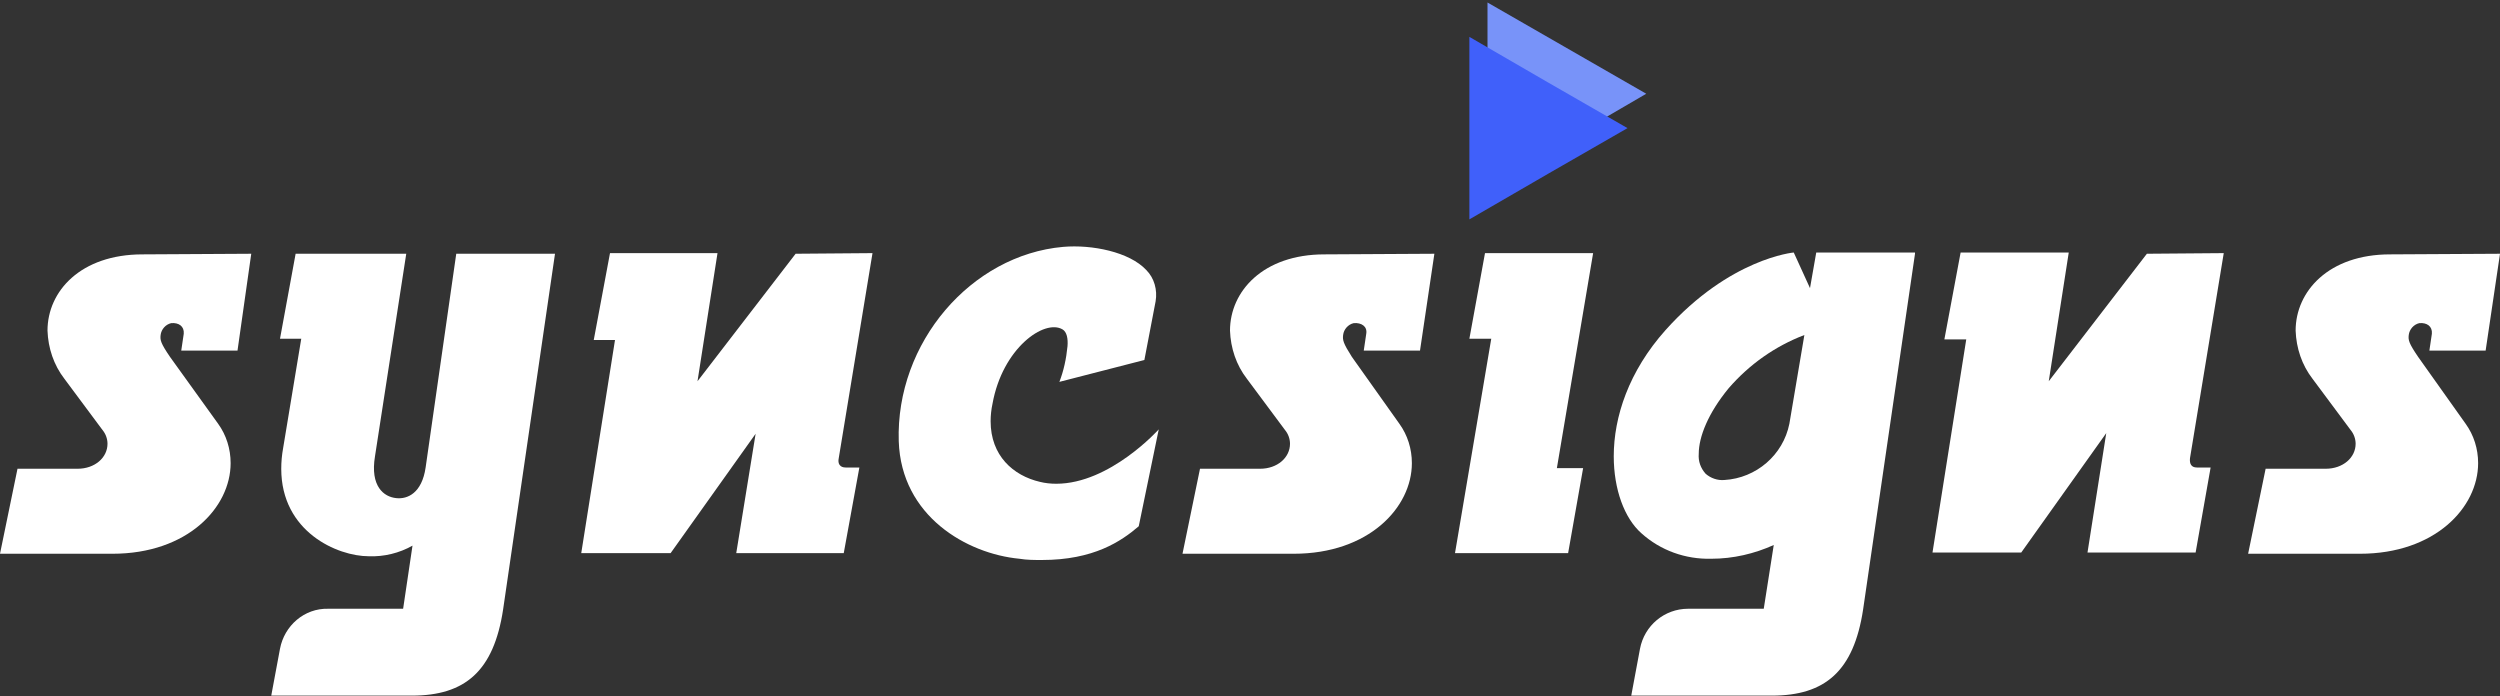
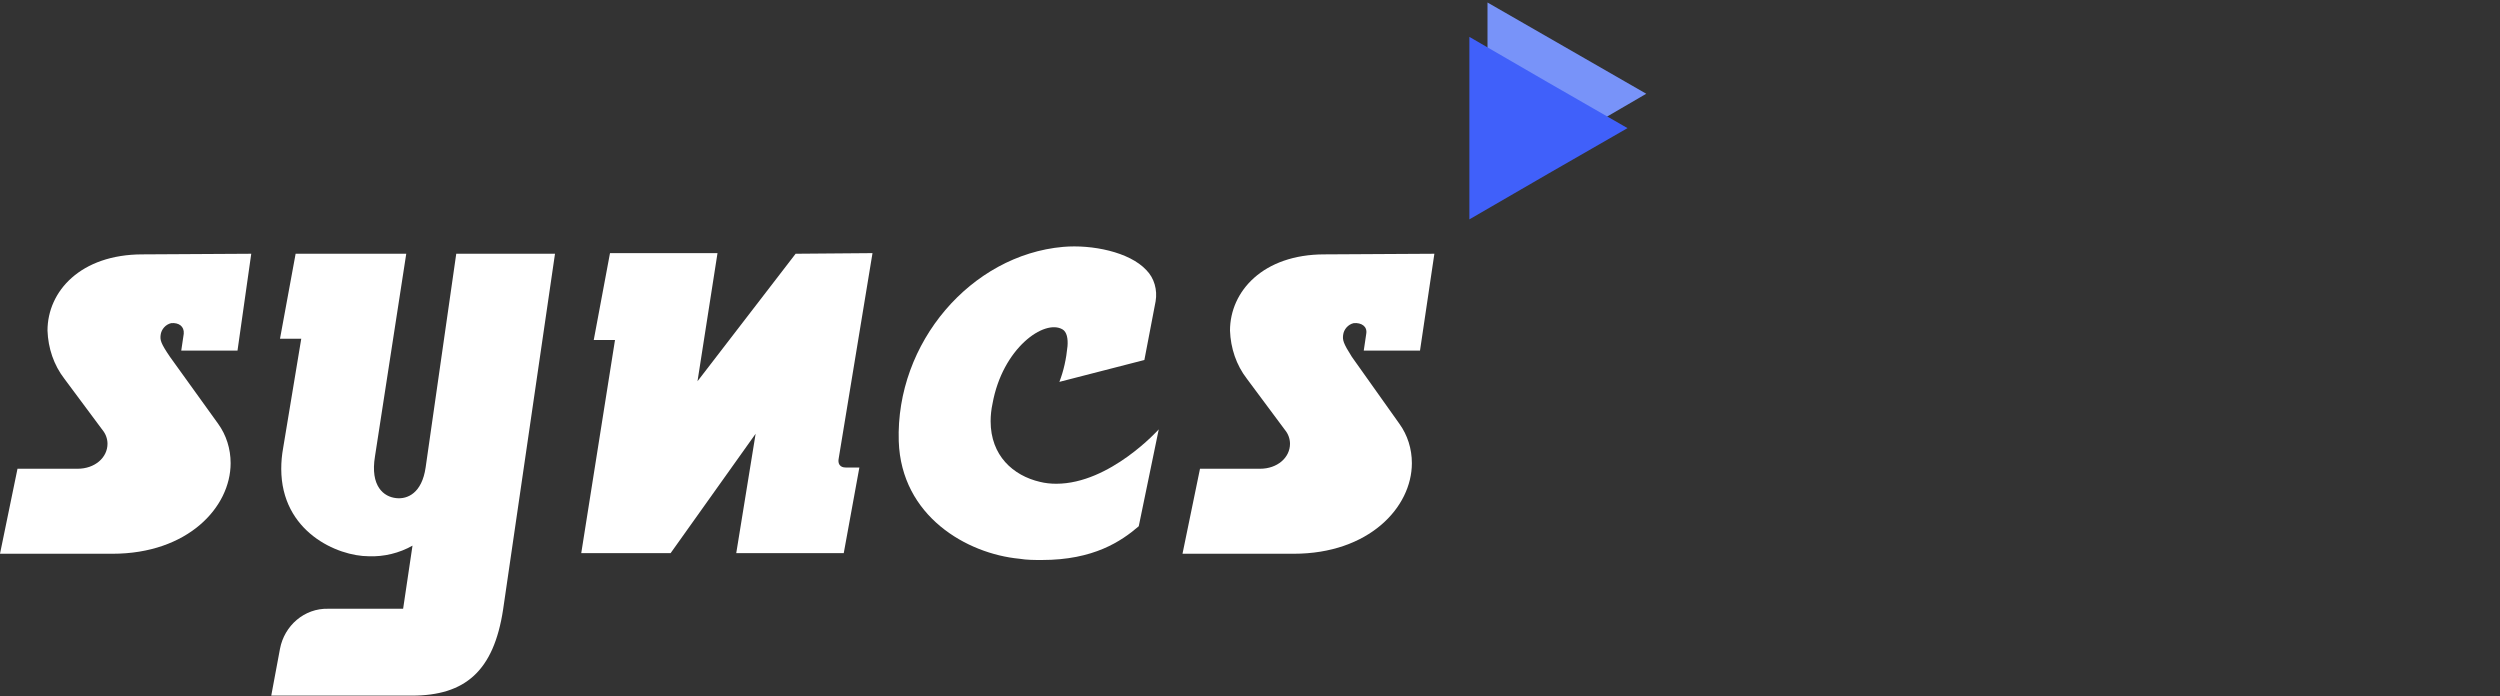
<svg xmlns="http://www.w3.org/2000/svg" version="1.1" id="Layer_1" x="0px" y="0px" viewBox="0 0 400 111.4" style="enable-background:new 0 0 400 111.4;" xml:space="preserve">
  <rect x="0" y="0" width="400" height="111.4" fill="#333333" stroke="none" />
  <style type="text/css">
	.st0{fill:#FFFFFF;}
	.st1{fill:#7893F9;}
	.st2{fill:#4060FA;}
</style>
  <path class="st0" d="M40.2,40.6L38,56.1h-9l0.4-2.7c0.1-1.2-0.8-1.8-2-1.7c-0.9,0.2-1.6,1-1.7,1.9c-0.1,0.8,0,1.3,1.5,3.5l7.7,10.7  c1.3,1.8,2,4,2,6.3c0,7.1-6.9,14.5-18.9,14.5H0l2.8-13.6h9.6c2.8,0,4.8-1.8,4.8-4c0-0.8-0.3-1.6-0.8-2.2l-6.1-8.2  c-1.7-2.2-2.6-4.9-2.7-7.7c0-6.3,5.3-12.2,15.2-12.2L40.2,40.6z" />
  <path class="st0" d="M88.8,40.6l-8.3,56.9c-1.5,9.9-6.1,13.8-14.6,13.8H43.4l1.4-7.5c0.7-3.7,3.9-6.5,7.7-6.4h12L66,87.3  c-2.1,1.2-4.6,1.8-7,1.7c-5,0-14-3.9-14-14c0-1.1,0.1-2.2,0.3-3.3l2.9-17.5h-3.4l2.5-13.6h17.7l-5,32.4c-0.8,4.8,1.4,6.5,3.4,6.7  c1.8,0.2,4.1-0.8,4.7-4.9L73,40.6H88.8z" />
  <path class="st0" d="M139.6,40.5l-5.4,32.8c-0.2,0.9,0.2,1.5,1.1,1.5h2.2L135,88.5h-17.2l3.1-19.1l-13.6,19.1H93l5.4-34.1H95  l2.6-13.9h17.2L111.6,61l15.7-20.4L139.6,40.5z" />
  <path class="st0" d="M182.2,84.2c-2.8,2.4-7.2,5.4-15.5,5.4c-1.2,0-2.4,0-3.6-0.2c-8.4-0.8-18.9-6.8-19.3-18.8  c-0.5-15.8,11.6-29.8,26.3-31.1c4.6-0.4,10.6,0.8,13.3,3.7c1.3,1.3,1.8,3.2,1.5,5l-1.8,9.4l-13.6,3.5c0.7-1.8,1.1-3.7,1.3-5.7  c0.1-1.2-0.1-2.3-0.8-2.7c-2.9-1.7-9.6,3-11.2,11.9c-0.2,0.9-0.3,1.9-0.3,2.8c0,5.5,3.6,8.7,7.9,9.7c0.8,0.2,1.7,0.3,2.6,0.3  c8.6,0,16.4-8.7,16.4-8.7L182.2,84.2z" />
  <path class="st0" d="M229.5,40.6l-2.3,15.5h-9l0.4-2.7c0.2-1.2-0.8-1.8-2-1.7c-0.9,0.2-1.6,1-1.7,1.9c-0.1,0.8,0,1.3,1.4,3.5  l7.6,10.7c1.3,1.8,2,4,2,6.3c0,7.1-6.9,14.5-18.9,14.5h-17.8l2.8-13.6h9.6c2.8,0,4.8-1.8,4.8-4c0-0.8-0.3-1.6-0.8-2.2l-6.1-8.2  c-1.7-2.2-2.6-4.9-2.7-7.7c0-6.3,5.3-12.2,15.1-12.2L229.5,40.6z" />
-   <polygon class="st0" points="237.6,40.5 235.1,54.2 238.6,54.2 232.8,88.5 250.9,88.5 253.3,74.9 249.1,74.9 254.9,40.5 " />
  <polygon class="st1" points="263.4,15 250.7,22.4 238,29.7 238,15 238,0.4 250.7,7.7 " />
  <polygon class="st2" points="260.4,20.5 247.7,27.8 235.1,35.1 235.1,20.5 235.1,5.9 247.7,13.2 " />
-   <path class="st0" d="M306.4,40.6l-8.3,56.9c-1.5,9.9-6.1,13.8-14.6,13.8h-22.5l1.4-7.5c0.7-3.7,3.9-6.4,7.7-6.4h12.1l1.6-10.2  c-3.1,1.4-6.5,2.2-10,2.2c-4.1,0.1-8.1-1.3-11.2-4.1c-2.7-2.4-4.4-7-4.4-12.3c0-6.3,2.4-13.6,8.3-20.2  c10.3-11.5,20.5-12.4,20.5-12.4l2.6,5.7l1-5.7H306.4z M288.7,53.6c-4.7,1.8-8.8,4.7-12.1,8.5c-3.3,4-4.8,7.8-4.8,10.5  c-0.1,1.2,0.3,2.3,1.1,3.2c0.8,0.7,1.9,1.1,3,1c5.1-0.3,9.4-4,10.4-9L288.7,53.6z" />
-   <path class="st0" d="M355.8,40.5l-5.4,32.8c-0.1,0.9,0.2,1.5,1.1,1.5h2.2l-2.4,13.6H334l3-19.1l-13.6,19.1h-14.2l5.4-34.1h-3.5  l2.6-13.9H331L327.8,61l15.7-20.4L355.8,40.5z" />
-   <path class="st0" d="M400,40.6l-2.3,15.5h-9l0.4-2.7c0.1-1.2-0.8-1.8-2-1.7c-0.9,0.2-1.6,1-1.7,1.9c-0.1,0.8,0,1.3,1.5,3.5l7.6,10.7  c1.3,1.8,2,4,2,6.3c0,7.1-6.9,14.5-18.9,14.5h-17.9l2.8-13.6h9.6c2.8,0,4.8-1.8,4.8-4c0-0.8-0.3-1.6-0.8-2.2l-6.1-8.2  c-1.7-2.2-2.6-4.9-2.7-7.7c0-6.3,5.3-12.2,15.1-12.2L400,40.6z" />
</svg>